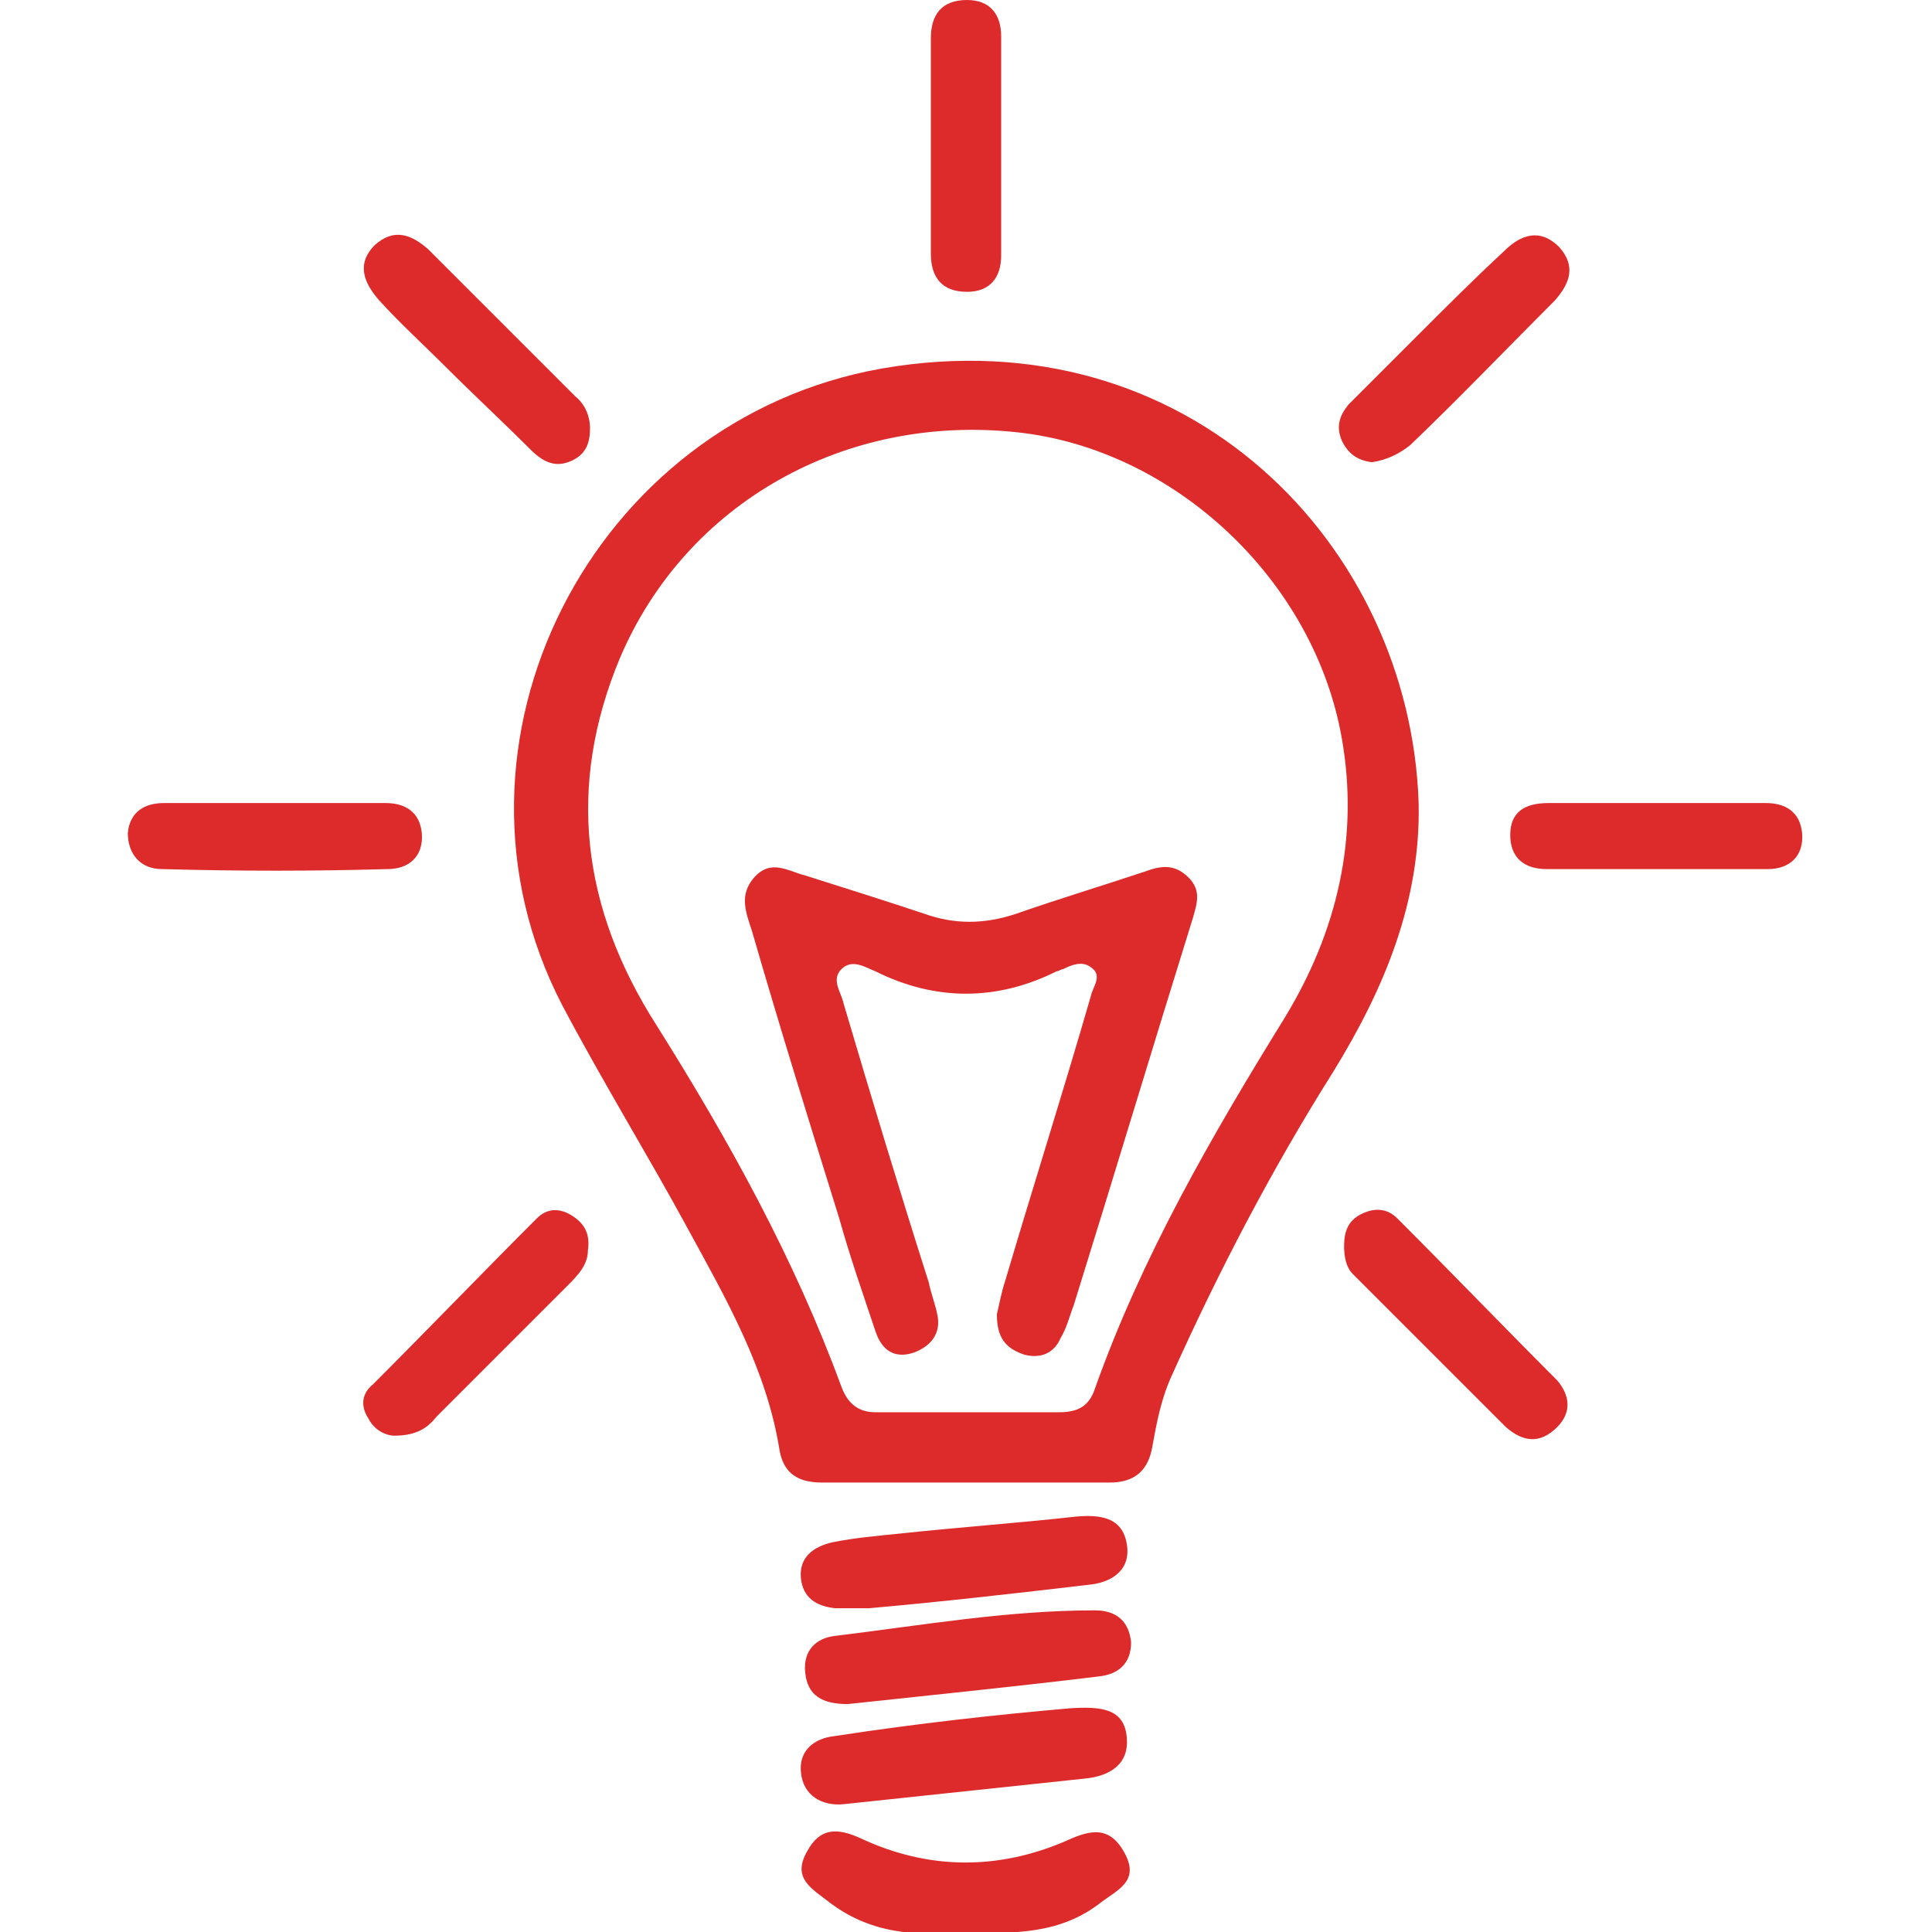
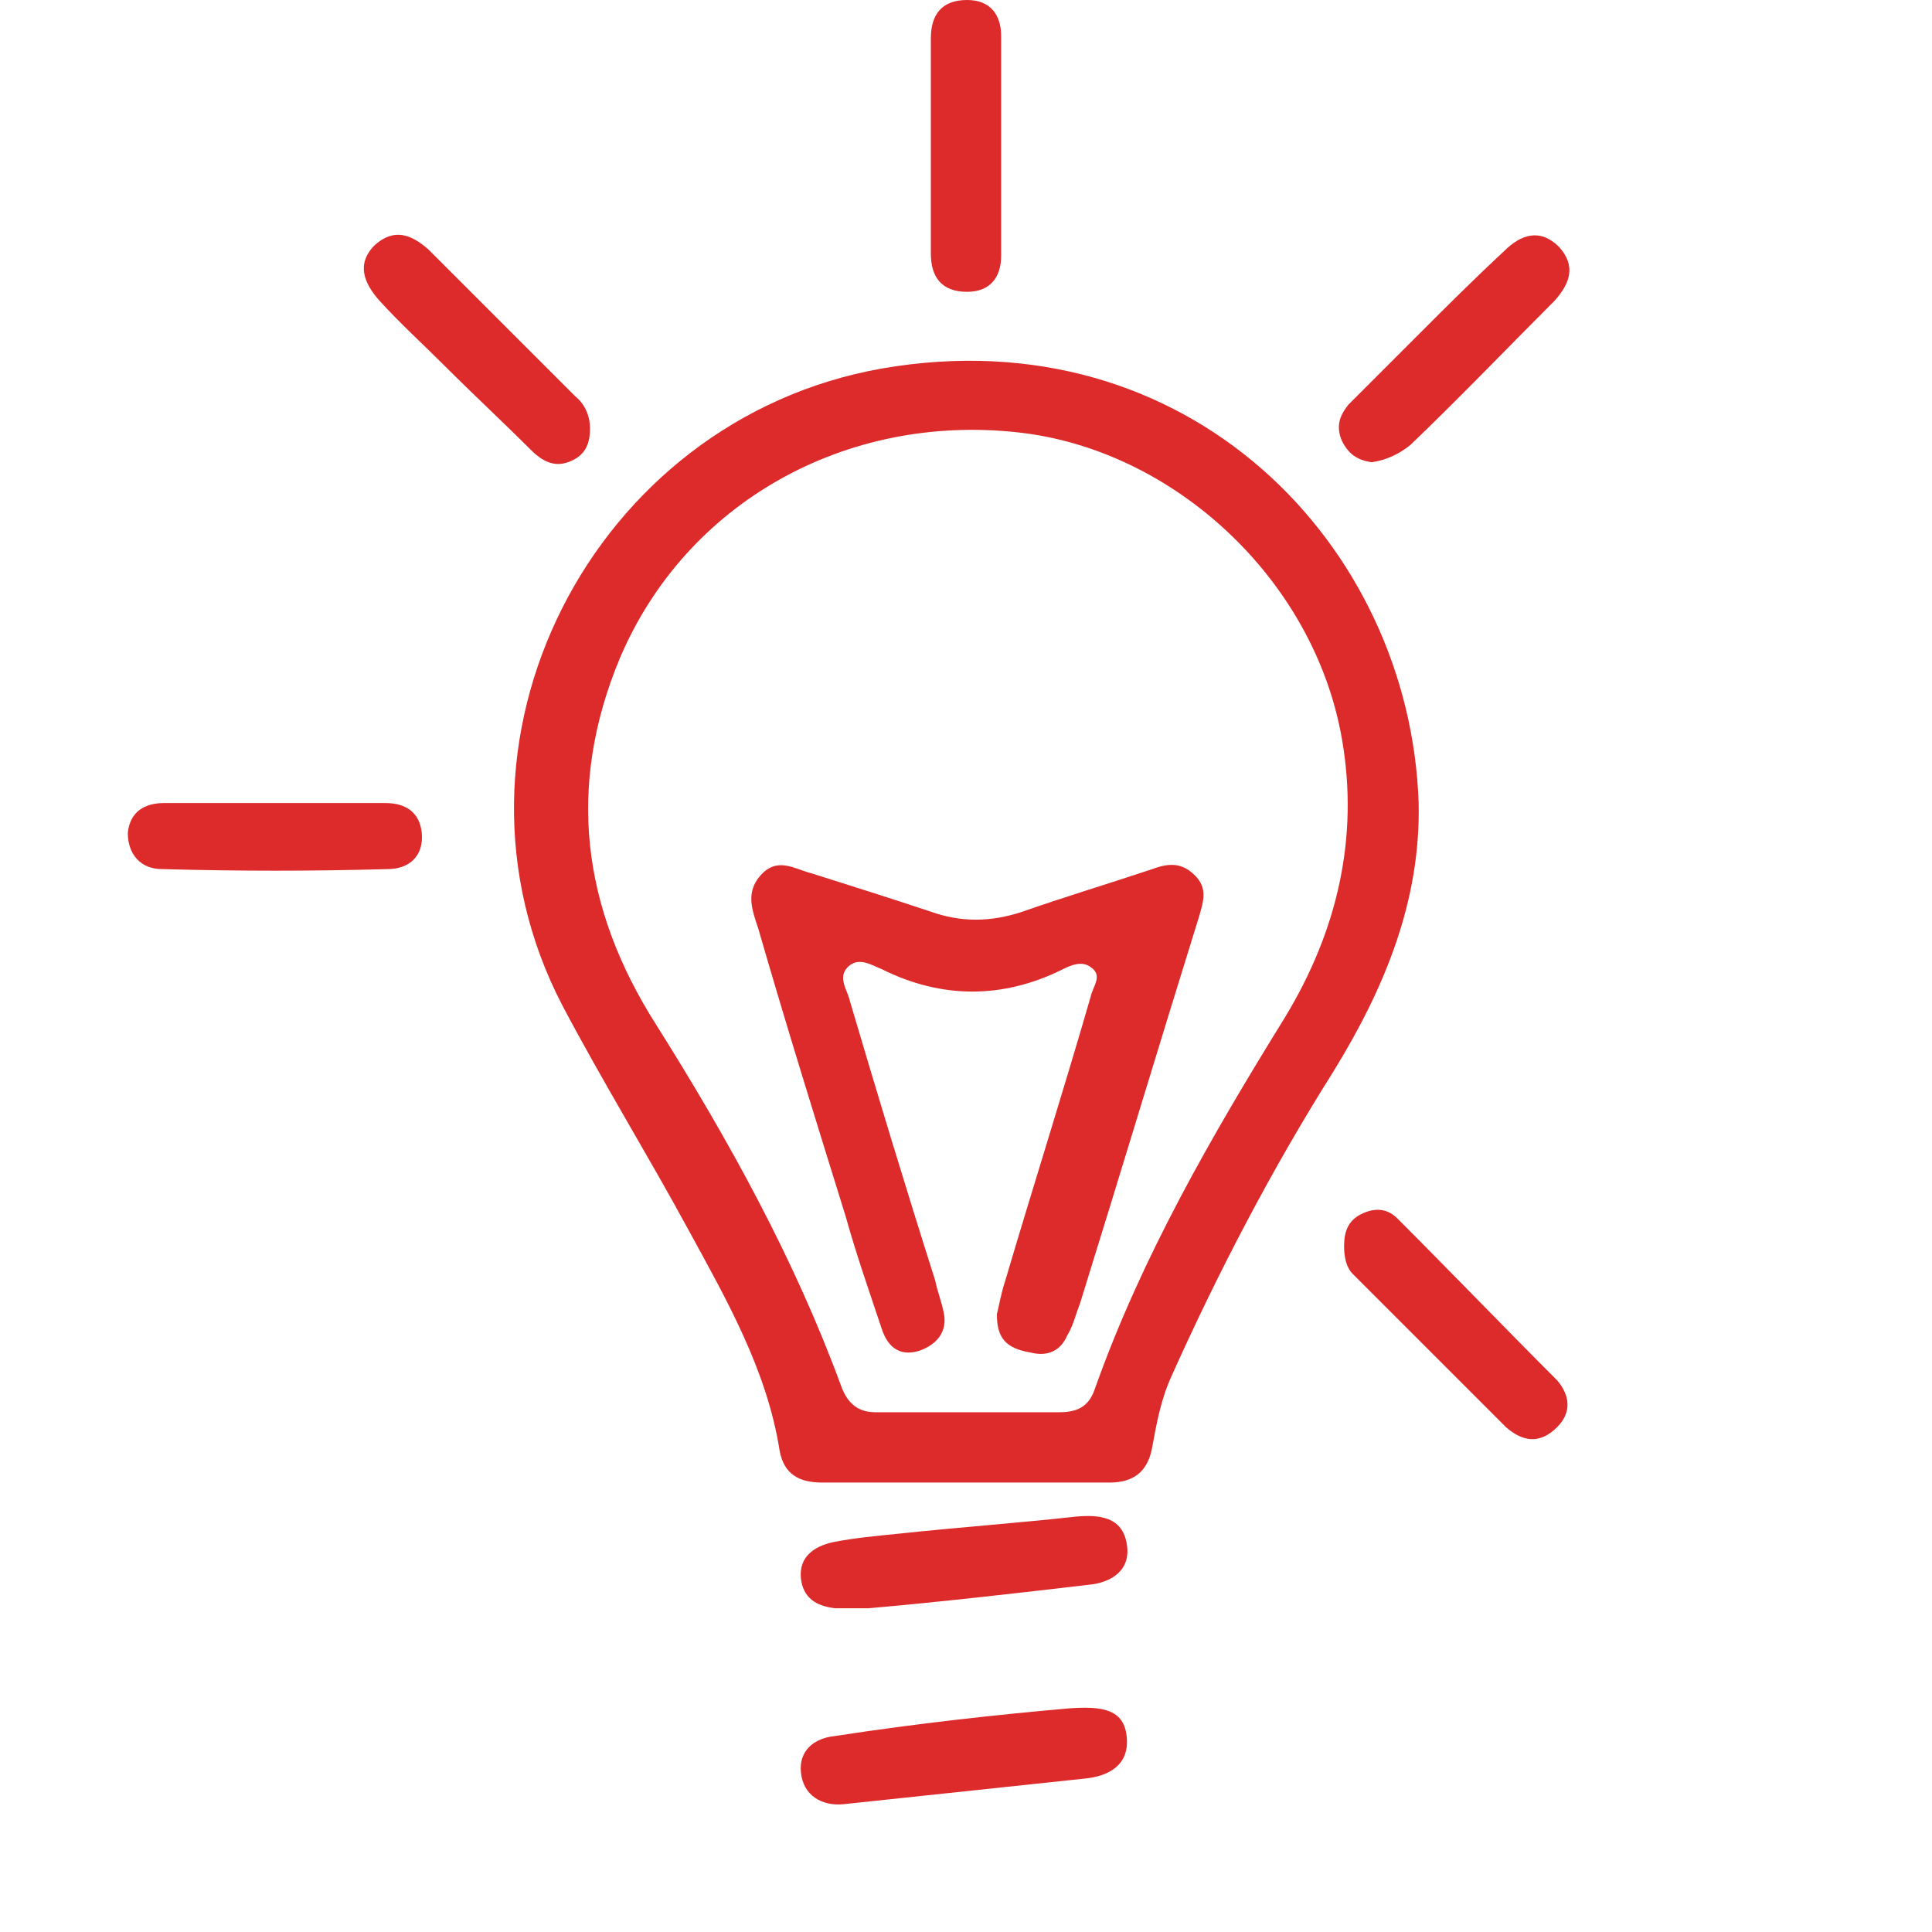
<svg xmlns="http://www.w3.org/2000/svg" version="1.1" id="Capa_3" x="0px" y="0px" viewBox="0 0 90.7 90.7" style="enable-background:new 0 0 90.7 90.7;" xml:space="preserve">
  <style type="text/css">
	.st0{fill:#DD2A2A;}
</style>
  <g>
    <path class="st0" d="M45.3,69.6c-2.2,0-4.5,0-6.7,0c-1.1,0-1.8-0.4-2-1.5c-0.6-3.8-2.5-7.1-4.3-10.4c-1.9-3.5-4-6.9-5.9-10.5   c-6.4-12.3,1.4-27.5,15-29.9c14.4-2.5,24.8,8.3,25.2,20.4c0.1,4.6-1.6,8.7-4,12.6c-2.9,4.6-5.4,9.4-7.6,14.3   c-0.5,1.1-0.7,2.2-0.9,3.3c-0.2,1.2-0.9,1.7-2,1.7C49.9,69.6,47.6,69.6,45.3,69.6z M45.3,66.3c1.5,0,2.9,0,4.4,0   c0.8,0,1.4-0.2,1.7-1.1c2.2-6.2,5.5-11.9,8.9-17.4c2.5-4.1,3.5-8.5,2.7-13.1c-1.3-7.5-7.9-13.6-15.2-14.4   c-8.1-0.9-15.6,3.3-18.7,10.6c-2.5,6-1.8,11.7,1.7,17.2c3.4,5.4,6.5,11,8.7,17c0.3,0.8,0.8,1.2,1.6,1.2   C42.4,66.3,43.9,66.3,45.3,66.3z" />
-     <path class="st0" d="M45.2,90.7c-2.2,0.2-4.4,0.1-6.4-1.5c-0.8-0.6-1.6-1.1-0.9-2.3c0.6-1.1,1.4-1.1,2.5-0.6   c3.2,1.5,6.5,1.5,9.7,0.1c1.1-0.5,2-0.7,2.7,0.6c0.7,1.3-0.3,1.7-1.1,2.3C49.8,90.8,47.6,90.8,45.2,90.7z" />
-     <path class="st0" d="M39.8,80c-1.2,0-1.9-0.4-2-1.5c-0.1-1,0.5-1.6,1.4-1.7c4.1-0.5,8.1-1.2,12.2-1.2c1,0,1.6,0.5,1.7,1.5   c0,1-0.6,1.5-1.5,1.6C47.5,79.2,43.5,79.6,39.8,80z" />
    <path class="st0" d="M50.2,80.2c1.5-0.1,2.6,0,2.7,1.4c0.1,1.3-0.9,1.8-2,1.9c-3.8,0.4-7.5,0.8-11.3,1.2c-1,0.1-1.9-0.4-2-1.5   c-0.1-1,0.6-1.6,1.6-1.7C43.1,80.9,46.8,80.5,50.2,80.2z" />
    <path class="st0" d="M40.8,75.5c-0.5,0-1,0-1.6,0c-0.9-0.1-1.5-0.5-1.6-1.4c-0.1-1,0.6-1.5,1.5-1.7c1-0.2,2.1-0.3,3.1-0.4   c2.8-0.3,5.6-0.5,8.3-0.8c1.1-0.1,2.2,0,2.4,1.3c0.2,1.2-0.7,1.8-1.8,1.9C47.7,74.8,44.2,75.2,40.8,75.5L40.8,75.5z" />
    <path class="st0" d="M64.4,21.7c-0.7-0.1-1.1-0.4-1.4-1c-0.3-0.7-0.1-1.2,0.3-1.7c1.1-1.1,2.2-2.2,3.3-3.3c1.3-1.3,2.6-2.6,4-3.9   c0.8-0.8,1.7-1.1,2.6-0.2c0.8,0.9,0.5,1.7-0.2,2.5c-2.3,2.3-4.5,4.6-6.8,6.8C65.7,21.3,65.1,21.6,64.4,21.7z" />
    <path class="st0" d="M63.1,58.5c0-0.7,0.2-1.2,0.8-1.5c0.6-0.3,1.2-0.3,1.7,0.2c2.5,2.5,5,5.1,7.5,7.6c0.6,0.7,0.7,1.5,0,2.2   c-0.8,0.8-1.6,0.7-2.4,0c-2.4-2.4-4.8-4.8-7.2-7.2C63.2,59.5,63.1,59,63.1,58.5z" />
    <path class="st0" d="M27.7,20.1c0,0.7-0.2,1.2-0.8,1.5c-0.8,0.4-1.4,0.1-2-0.5c-1.3-1.3-2.7-2.6-4-3.9c-1-1-2.1-2-3.1-3.1   c-0.7-0.8-1.1-1.7-0.2-2.6c0.9-0.8,1.7-0.5,2.5,0.2c2.3,2.3,4.6,4.6,6.9,6.9C27.5,19,27.7,19.6,27.7,20.1z" />
-     <path class="st0" d="M18.5,67.4c-0.3,0-0.9-0.2-1.2-0.8C16.9,66,17,65.4,17.5,65c2.6-2.6,5.1-5.2,7.7-7.8c0.5-0.5,1.1-0.5,1.7-0.1   s0.8,0.9,0.7,1.6c0,0.7-0.5,1.2-1,1.7c-2,2-4.1,4.1-6.1,6.1C20.1,67,19.6,67.4,18.5,67.4z" />
    <path class="st0" d="M43.7,6.8c0-1.7,0-3.3,0-5c0-1.1,0.5-1.8,1.7-1.8C46.5,0,47,0.7,47,1.7c0,3.4,0,6.9,0,10.3   c0,1-0.5,1.7-1.6,1.7c-1.2,0-1.7-0.7-1.7-1.8C43.7,10.2,43.7,8.5,43.7,6.8z" />
    <path class="st0" d="M13,37.7c1.7,0,3.4,0,5.1,0c0.9,0,1.6,0.4,1.7,1.4c0.1,1.1-0.6,1.7-1.6,1.7c-3.5,0.1-7,0.1-10.6,0   c-1,0-1.6-0.7-1.6-1.7c0.1-1,0.8-1.4,1.7-1.4C9.6,37.7,11.3,37.7,13,37.7z" />
-     <path class="st0" d="M77.8,37.7c1.7,0,3.4,0,5.1,0c0.9,0,1.6,0.4,1.7,1.4c0.1,1.1-0.6,1.7-1.6,1.7c-3.5,0-6.9,0-10.4,0   c-1,0-1.7-0.5-1.7-1.6s0.7-1.5,1.8-1.5C74.4,37.7,76.1,37.7,77.8,37.7z" />
-     <path class="st0" d="M46.8,61.7c0.1-0.4,0.2-1,0.4-1.6c1.3-4.4,2.7-8.8,4-13.3c0.1-0.5,0.6-1,0-1.4c-0.4-0.3-0.9-0.1-1.3,0.1   c-0.1,0-0.2,0.1-0.3,0.1c-2.8,1.4-5.7,1.4-8.5,0c-0.5-0.2-1.1-0.6-1.6-0.1s0,1.1,0.1,1.6c1.3,4.4,2.6,8.7,4,13.1   c0.1,0.5,0.3,1,0.4,1.5c0.2,0.9-0.3,1.5-1.1,1.8c-0.9,0.3-1.5-0.1-1.8-1c-0.6-1.8-1.2-3.5-1.7-5.3c-1.4-4.5-2.8-9-4.1-13.5   c-0.3-0.9-0.6-1.7,0.1-2.5c0.8-0.9,1.6-0.3,2.4-0.1c1.9,0.6,3.8,1.2,5.6,1.8c1.4,0.5,2.8,0.5,4.3,0c2-0.7,4-1.3,6.1-2   c0.8-0.3,1.4-0.3,2,0.3s0.4,1.2,0.2,1.9c-1.9,6.1-3.7,12.1-5.6,18.2c-0.2,0.5-0.3,1-0.6,1.5c-0.3,0.7-0.9,1-1.7,0.8   C47.2,63.3,46.8,62.8,46.8,61.7z" />
+     <path class="st0" d="M46.8,61.7c0.1-0.4,0.2-1,0.4-1.6c1.3-4.4,2.7-8.8,4-13.3c0.1-0.5,0.6-1,0-1.4c-0.4-0.3-0.9-0.1-1.3,0.1   c-2.8,1.4-5.7,1.4-8.5,0c-0.5-0.2-1.1-0.6-1.6-0.1s0,1.1,0.1,1.6c1.3,4.4,2.6,8.7,4,13.1   c0.1,0.5,0.3,1,0.4,1.5c0.2,0.9-0.3,1.5-1.1,1.8c-0.9,0.3-1.5-0.1-1.8-1c-0.6-1.8-1.2-3.5-1.7-5.3c-1.4-4.5-2.8-9-4.1-13.5   c-0.3-0.9-0.6-1.7,0.1-2.5c0.8-0.9,1.6-0.3,2.4-0.1c1.9,0.6,3.8,1.2,5.6,1.8c1.4,0.5,2.8,0.5,4.3,0c2-0.7,4-1.3,6.1-2   c0.8-0.3,1.4-0.3,2,0.3s0.4,1.2,0.2,1.9c-1.9,6.1-3.7,12.1-5.6,18.2c-0.2,0.5-0.3,1-0.6,1.5c-0.3,0.7-0.9,1-1.7,0.8   C47.2,63.3,46.8,62.8,46.8,61.7z" />
  </g>
</svg>